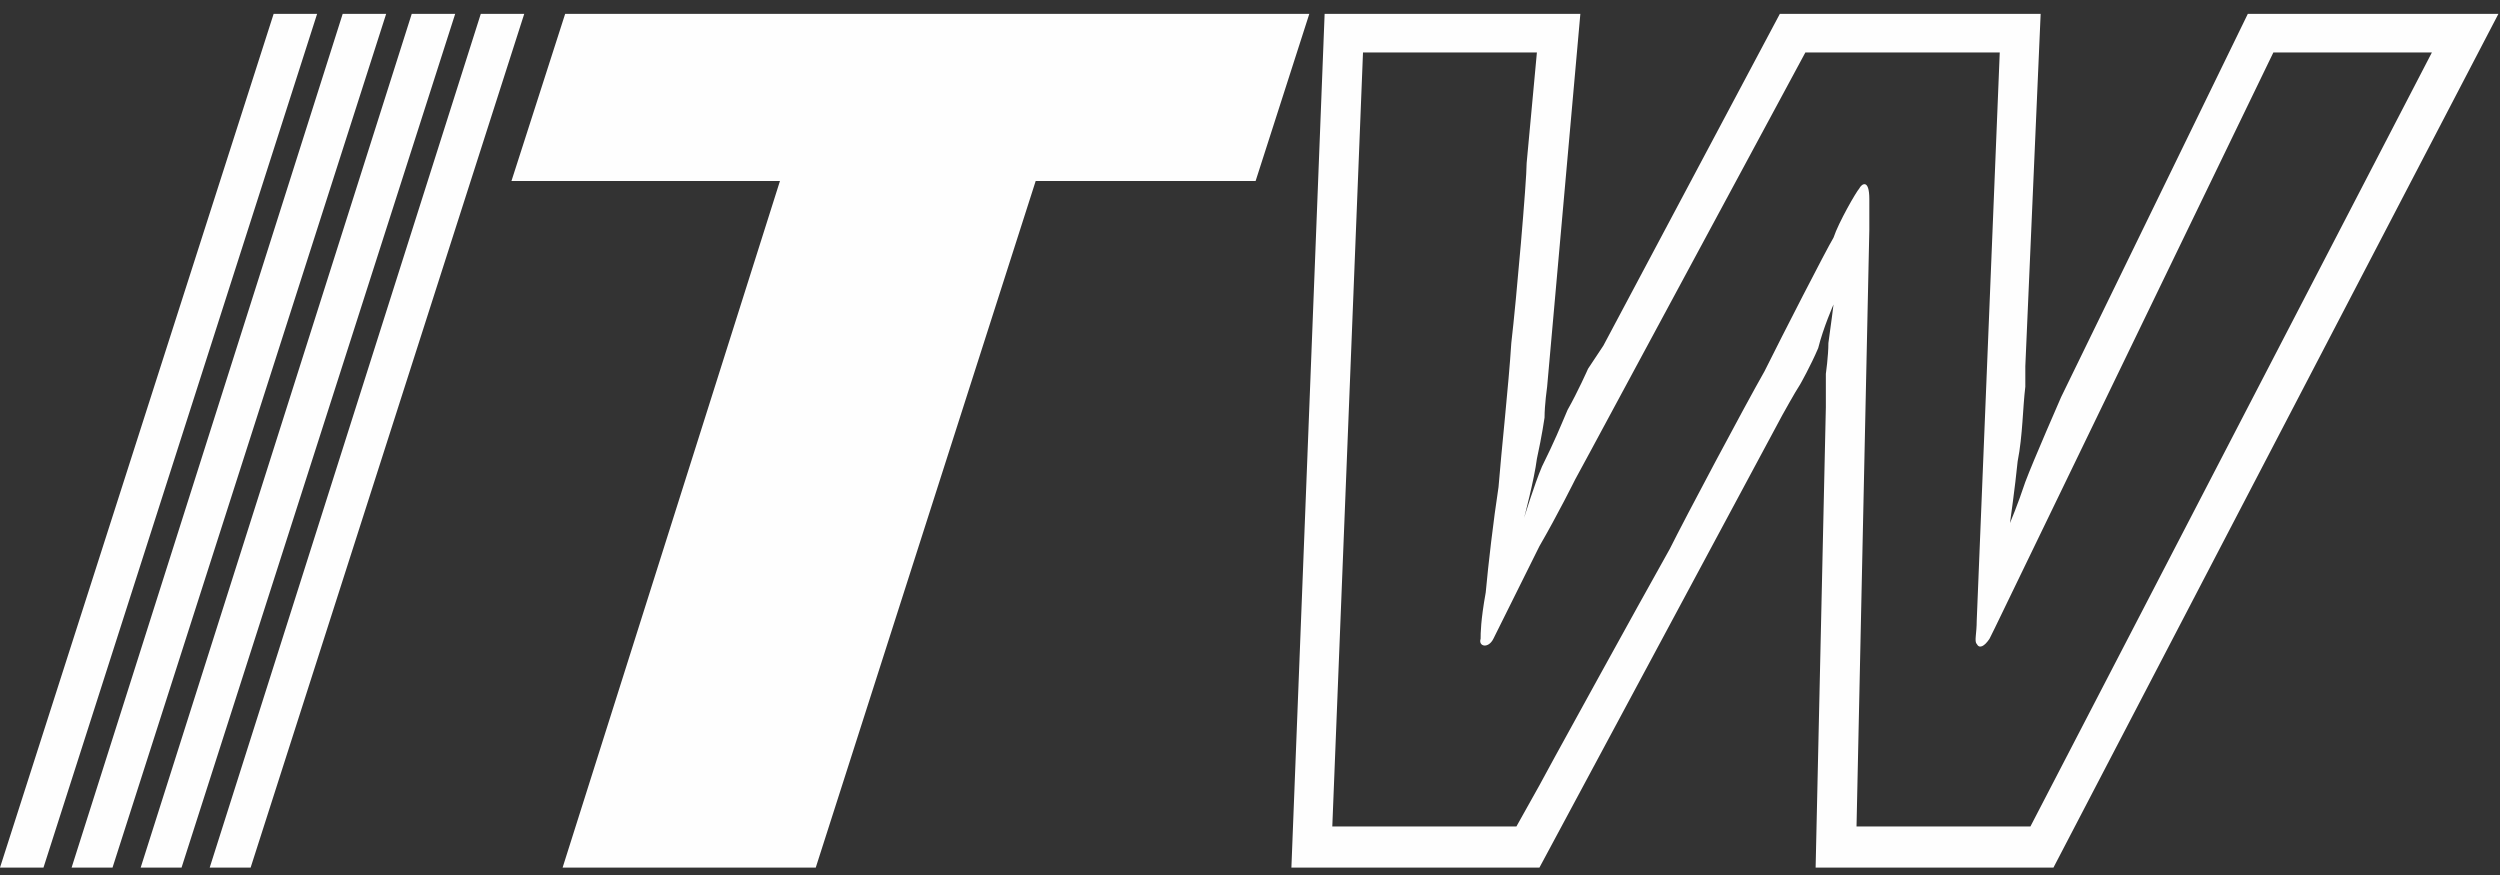
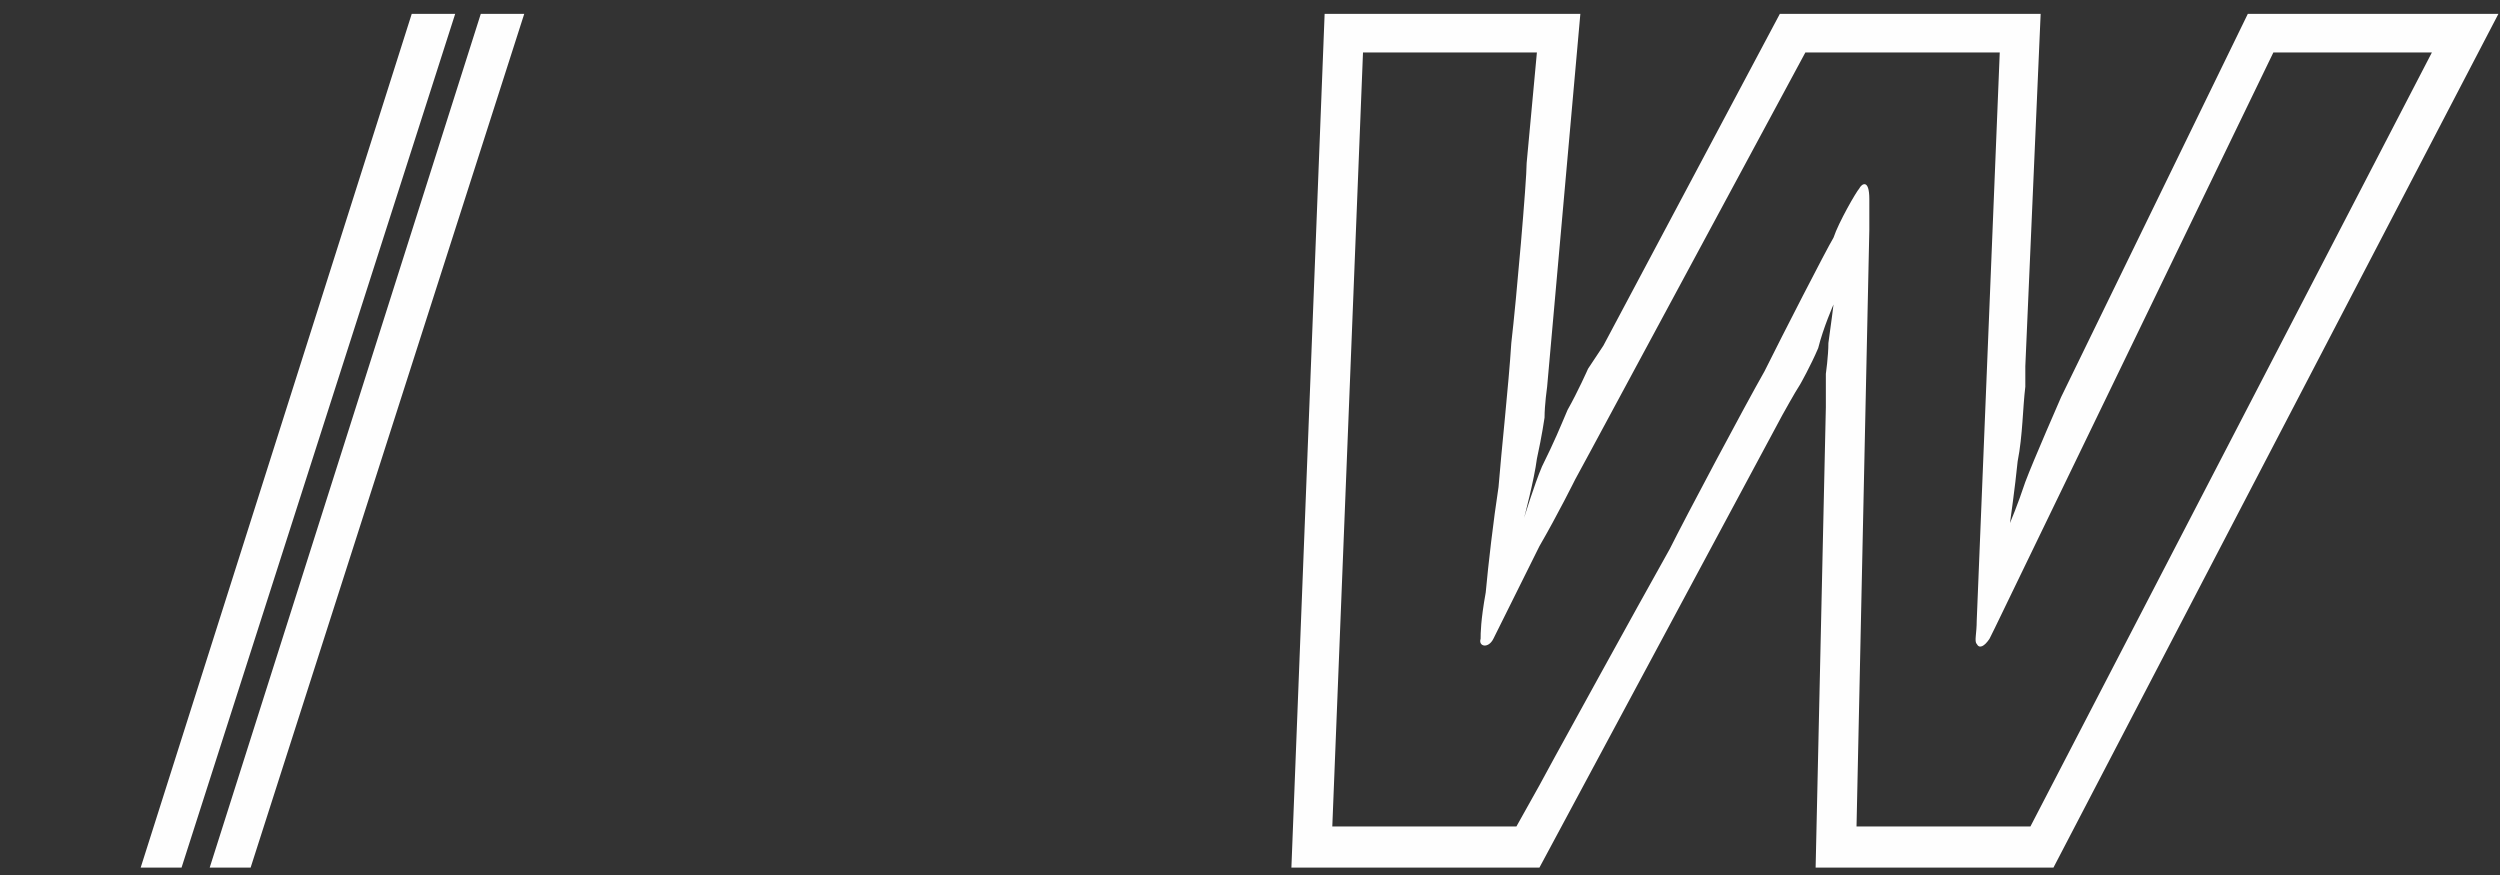
<svg xmlns="http://www.w3.org/2000/svg" width="100px" height="35px" viewBox="0 0 100 35" version="1.1">
  <rect x="0" y="0" width="100" height="35" fill="#333333" stroke="none" />
  <title>Group 9</title>
  <desc>Created with Sketch.</desc>
  <defs />
  <g id="Symbols" stroke="none" stroke-width="1" fill="none" fill-rule="evenodd">
    <g id="Footer" transform="translate(-201, -54)">
      <g id="Group-9">
        <g transform="translate(201, 54)">
-           <polygon id="Fill-1" fill="#FEFEFE" points="10.945 0.556 -5.52486188e-05 34.704 1.739 34.704 12.684 0.556" />
-           <polygon id="Fill-2" fill="#FEFEFE" points="13.707 0.556 2.864 34.704 4.501 34.704 15.446 0.556" />
          <polygon id="Fill-3" fill="#FEFEFE" points="16.469 0.556 5.627 34.704 7.262 34.704 18.207 0.556" />
          <polygon id="Fill-4" fill="#FEFEFE" points="19.231 0.556 8.388 34.704 10.025 34.704 20.969 0.556" />
-           <polygon id="Fill-5" fill="#FEFEFE" points="22.606 0.556 20.458 7.241 31.198 7.241 22.504 34.704 32.63 34.704 41.427 7.241 50.224 7.241 52.372 0.556" />
          <g id="Group-8" transform="translate(51.381, 0.26)">
            <polygon id="Clip-7" points="0.275 0.296 48.555 0.296 48.555 34.444 0.275 34.444" />
            <path d="M29.836,32.798 L22.88,32.798 L23.392,8.936 L23.392,7.702 C23.392,6.879 23.085,7.085 22.983,7.29 C22.88,7.393 22.164,8.627 21.96,9.245 C21.653,9.759 19.914,13.153 19.198,14.593 C18.38,16.033 16.027,20.456 15.414,21.69 C14.084,24.056 10.81,30.022 10.81,30.022 L10.196,31.152 L9.276,32.798 L1.911,32.798 L3.139,1.838 L10.095,1.838 L9.685,6.262 C9.685,6.982 9.276,11.713 9.071,13.462 C8.969,15.107 8.663,17.884 8.56,19.222 C8.355,20.559 8.151,22.307 8.048,23.438 C7.844,24.57 7.844,25.084 7.844,25.29 C7.742,25.599 8.151,25.702 8.355,25.29 C8.56,24.878 9.583,22.821 10.196,21.587 C10.913,20.353 11.629,18.913 11.629,18.913 L12.242,17.782 L20.834,1.838 L28.609,1.838 L27.688,24.57 C27.688,25.084 27.586,25.393 27.688,25.496 C27.79,25.702 27.995,25.599 28.2,25.29 L28.404,24.878 L39.554,1.838 L45.895,1.838 L29.836,32.798 Z M38.531,0.296 L31.064,15.622 C31.064,15.622 29.939,18.193 29.632,19.016 C29.325,19.942 29.018,20.662 29.018,20.662 C29.018,20.662 29.223,19.222 29.325,18.193 C29.529,17.165 29.529,16.033 29.632,15.21 L29.632,14.387 L30.245,0.296 L19.812,0.296 L12.754,13.565 C12.754,13.565 12.345,14.182 12.141,14.49 C12.141,14.49 11.731,15.416 11.322,16.136 C11.015,16.856 10.81,17.37 10.299,18.399 C9.992,19.118 9.583,20.456 9.583,20.456 C9.583,20.456 9.992,18.913 10.095,18.09 C10.299,17.165 10.401,16.445 10.401,16.445 C10.401,15.93 10.504,15.21 10.504,15.21 L11.833,0.296 L1.604,0.296 L0.275,34.444 L10.196,34.444 L19.914,16.341 C19.914,16.341 20.426,15.416 20.63,15.107 C20.63,15.107 21.039,14.387 21.346,13.667 C21.551,12.845 21.96,11.919 21.96,11.919 C21.96,11.919 21.858,12.741 21.755,13.462 C21.755,13.976 21.653,14.696 21.653,14.696 L21.653,16.033 L21.244,34.444 L30.757,34.444 L48.555,0.296 L38.531,0.296 Z" id="Fill-6" fill="#FEFEFE" />
          </g>
        </g>
      </g>
    </g>
  </g>
</svg>